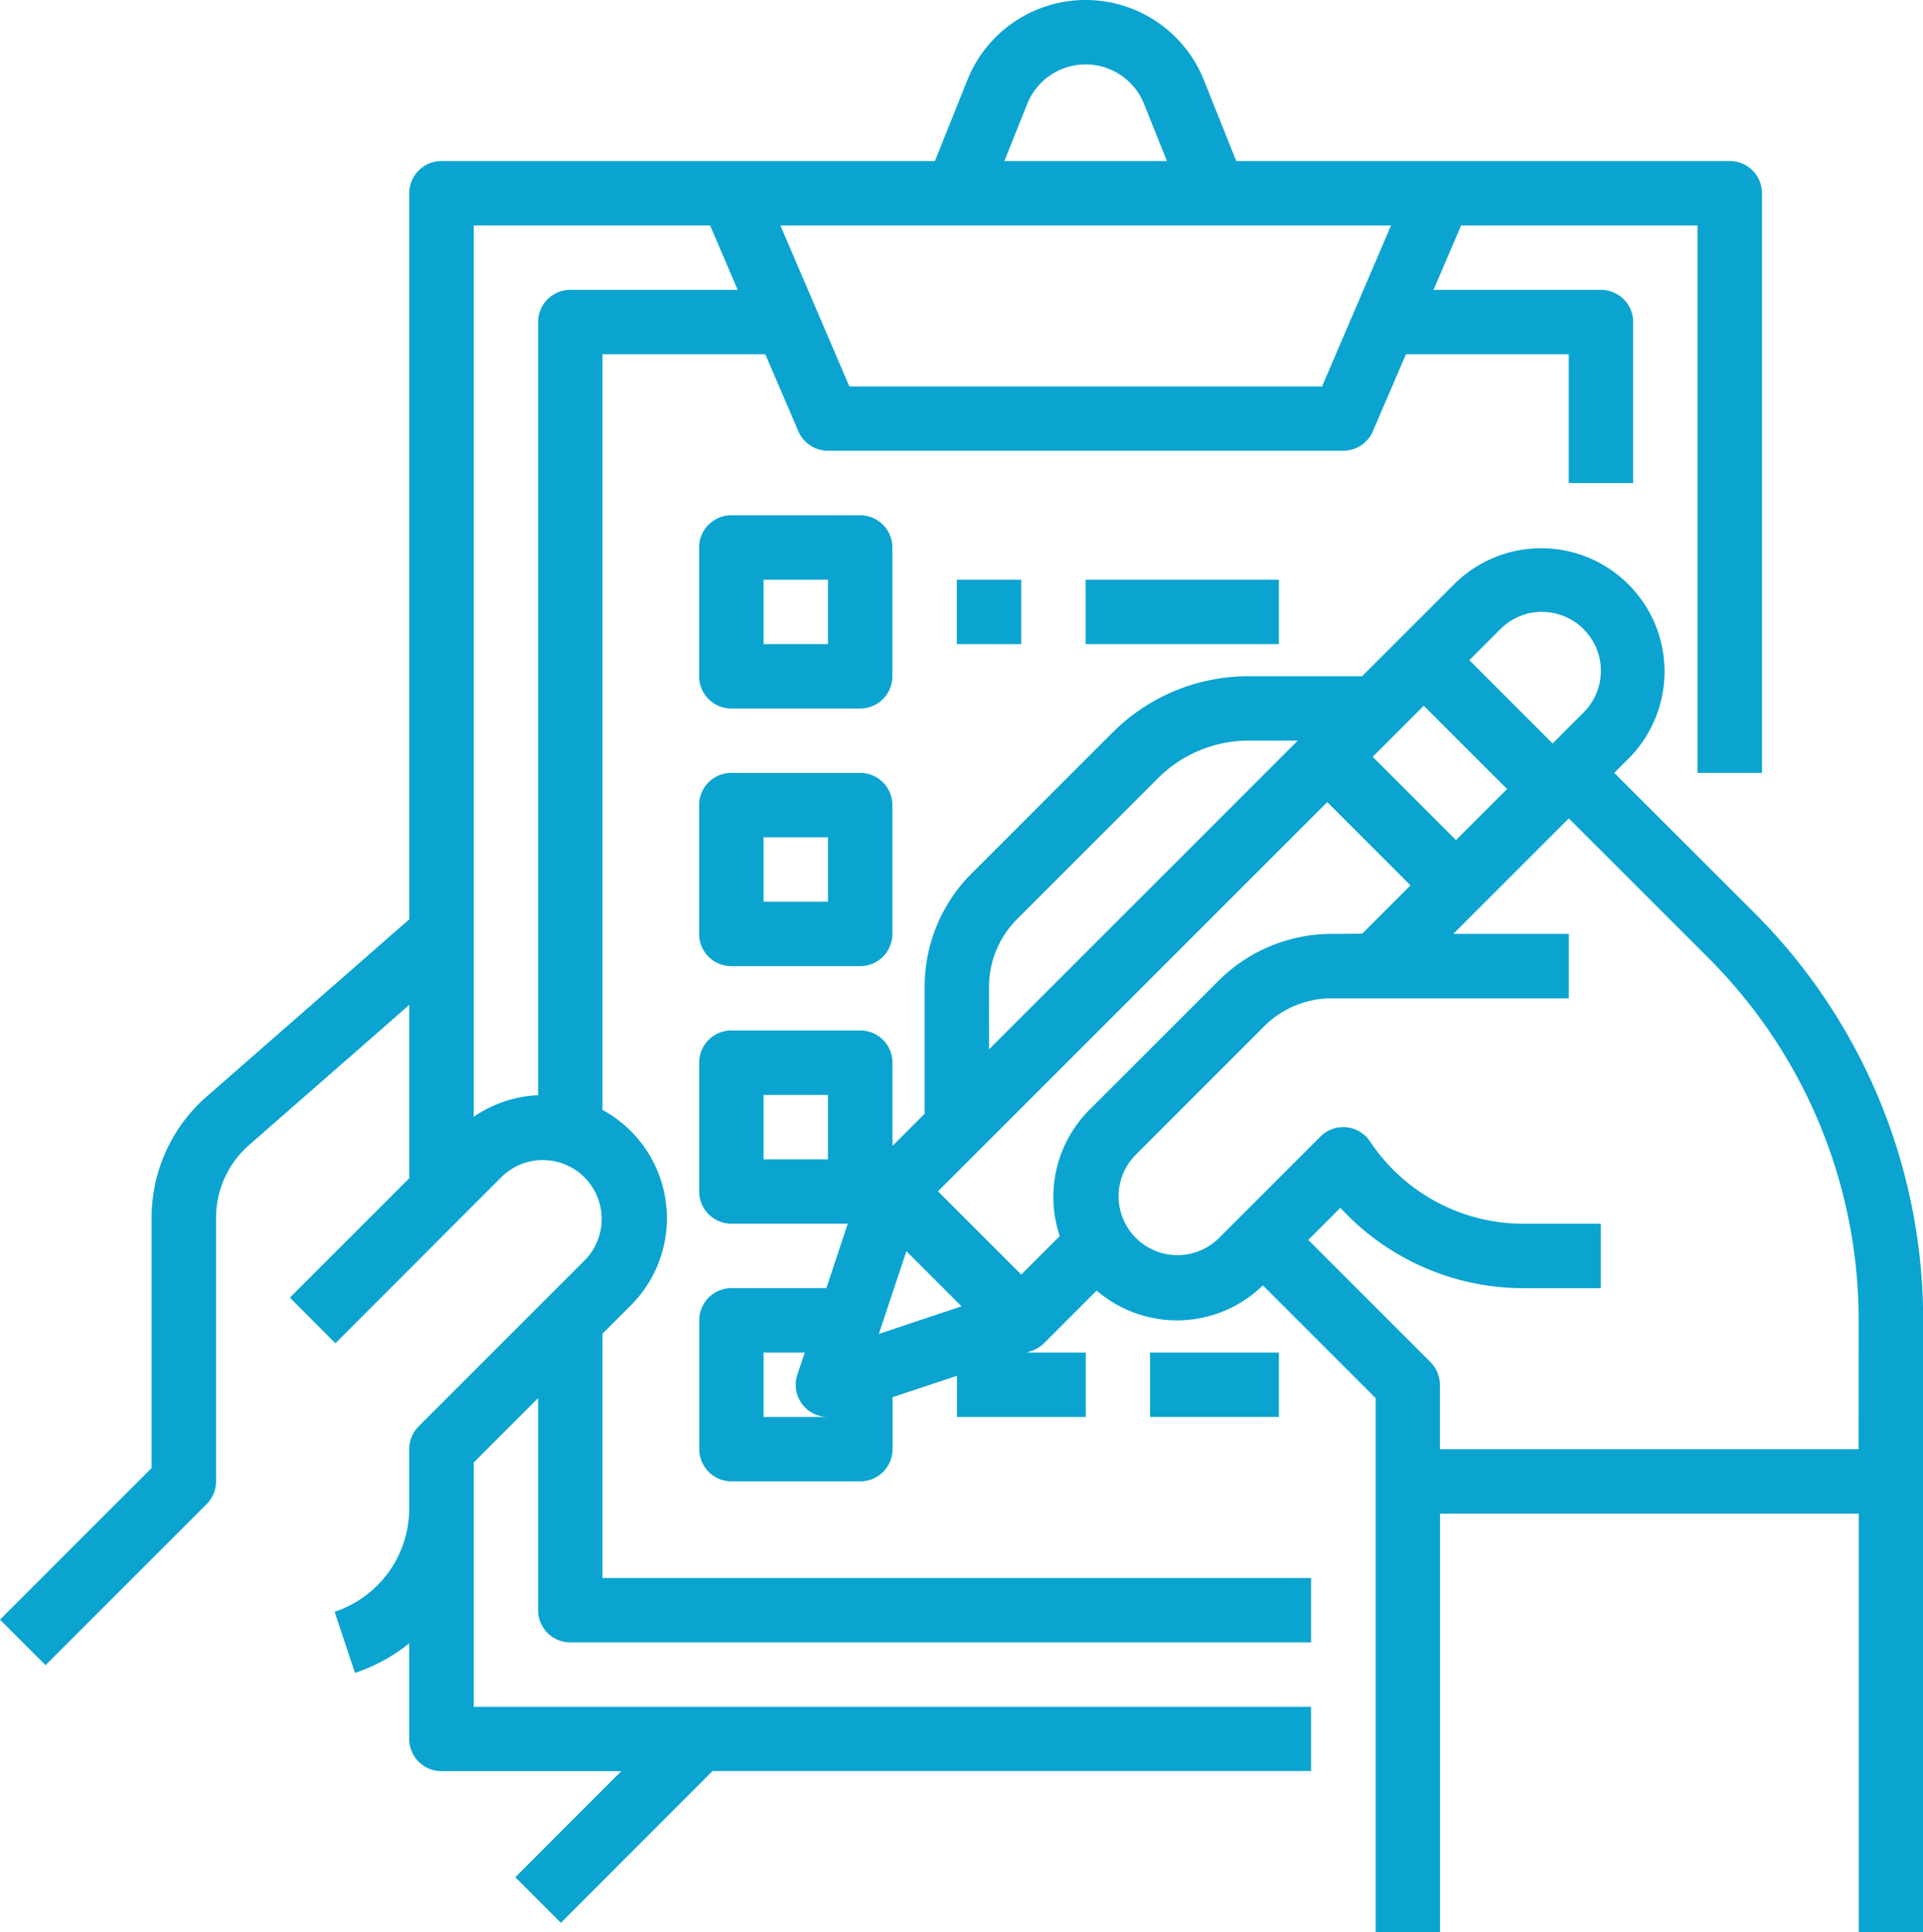
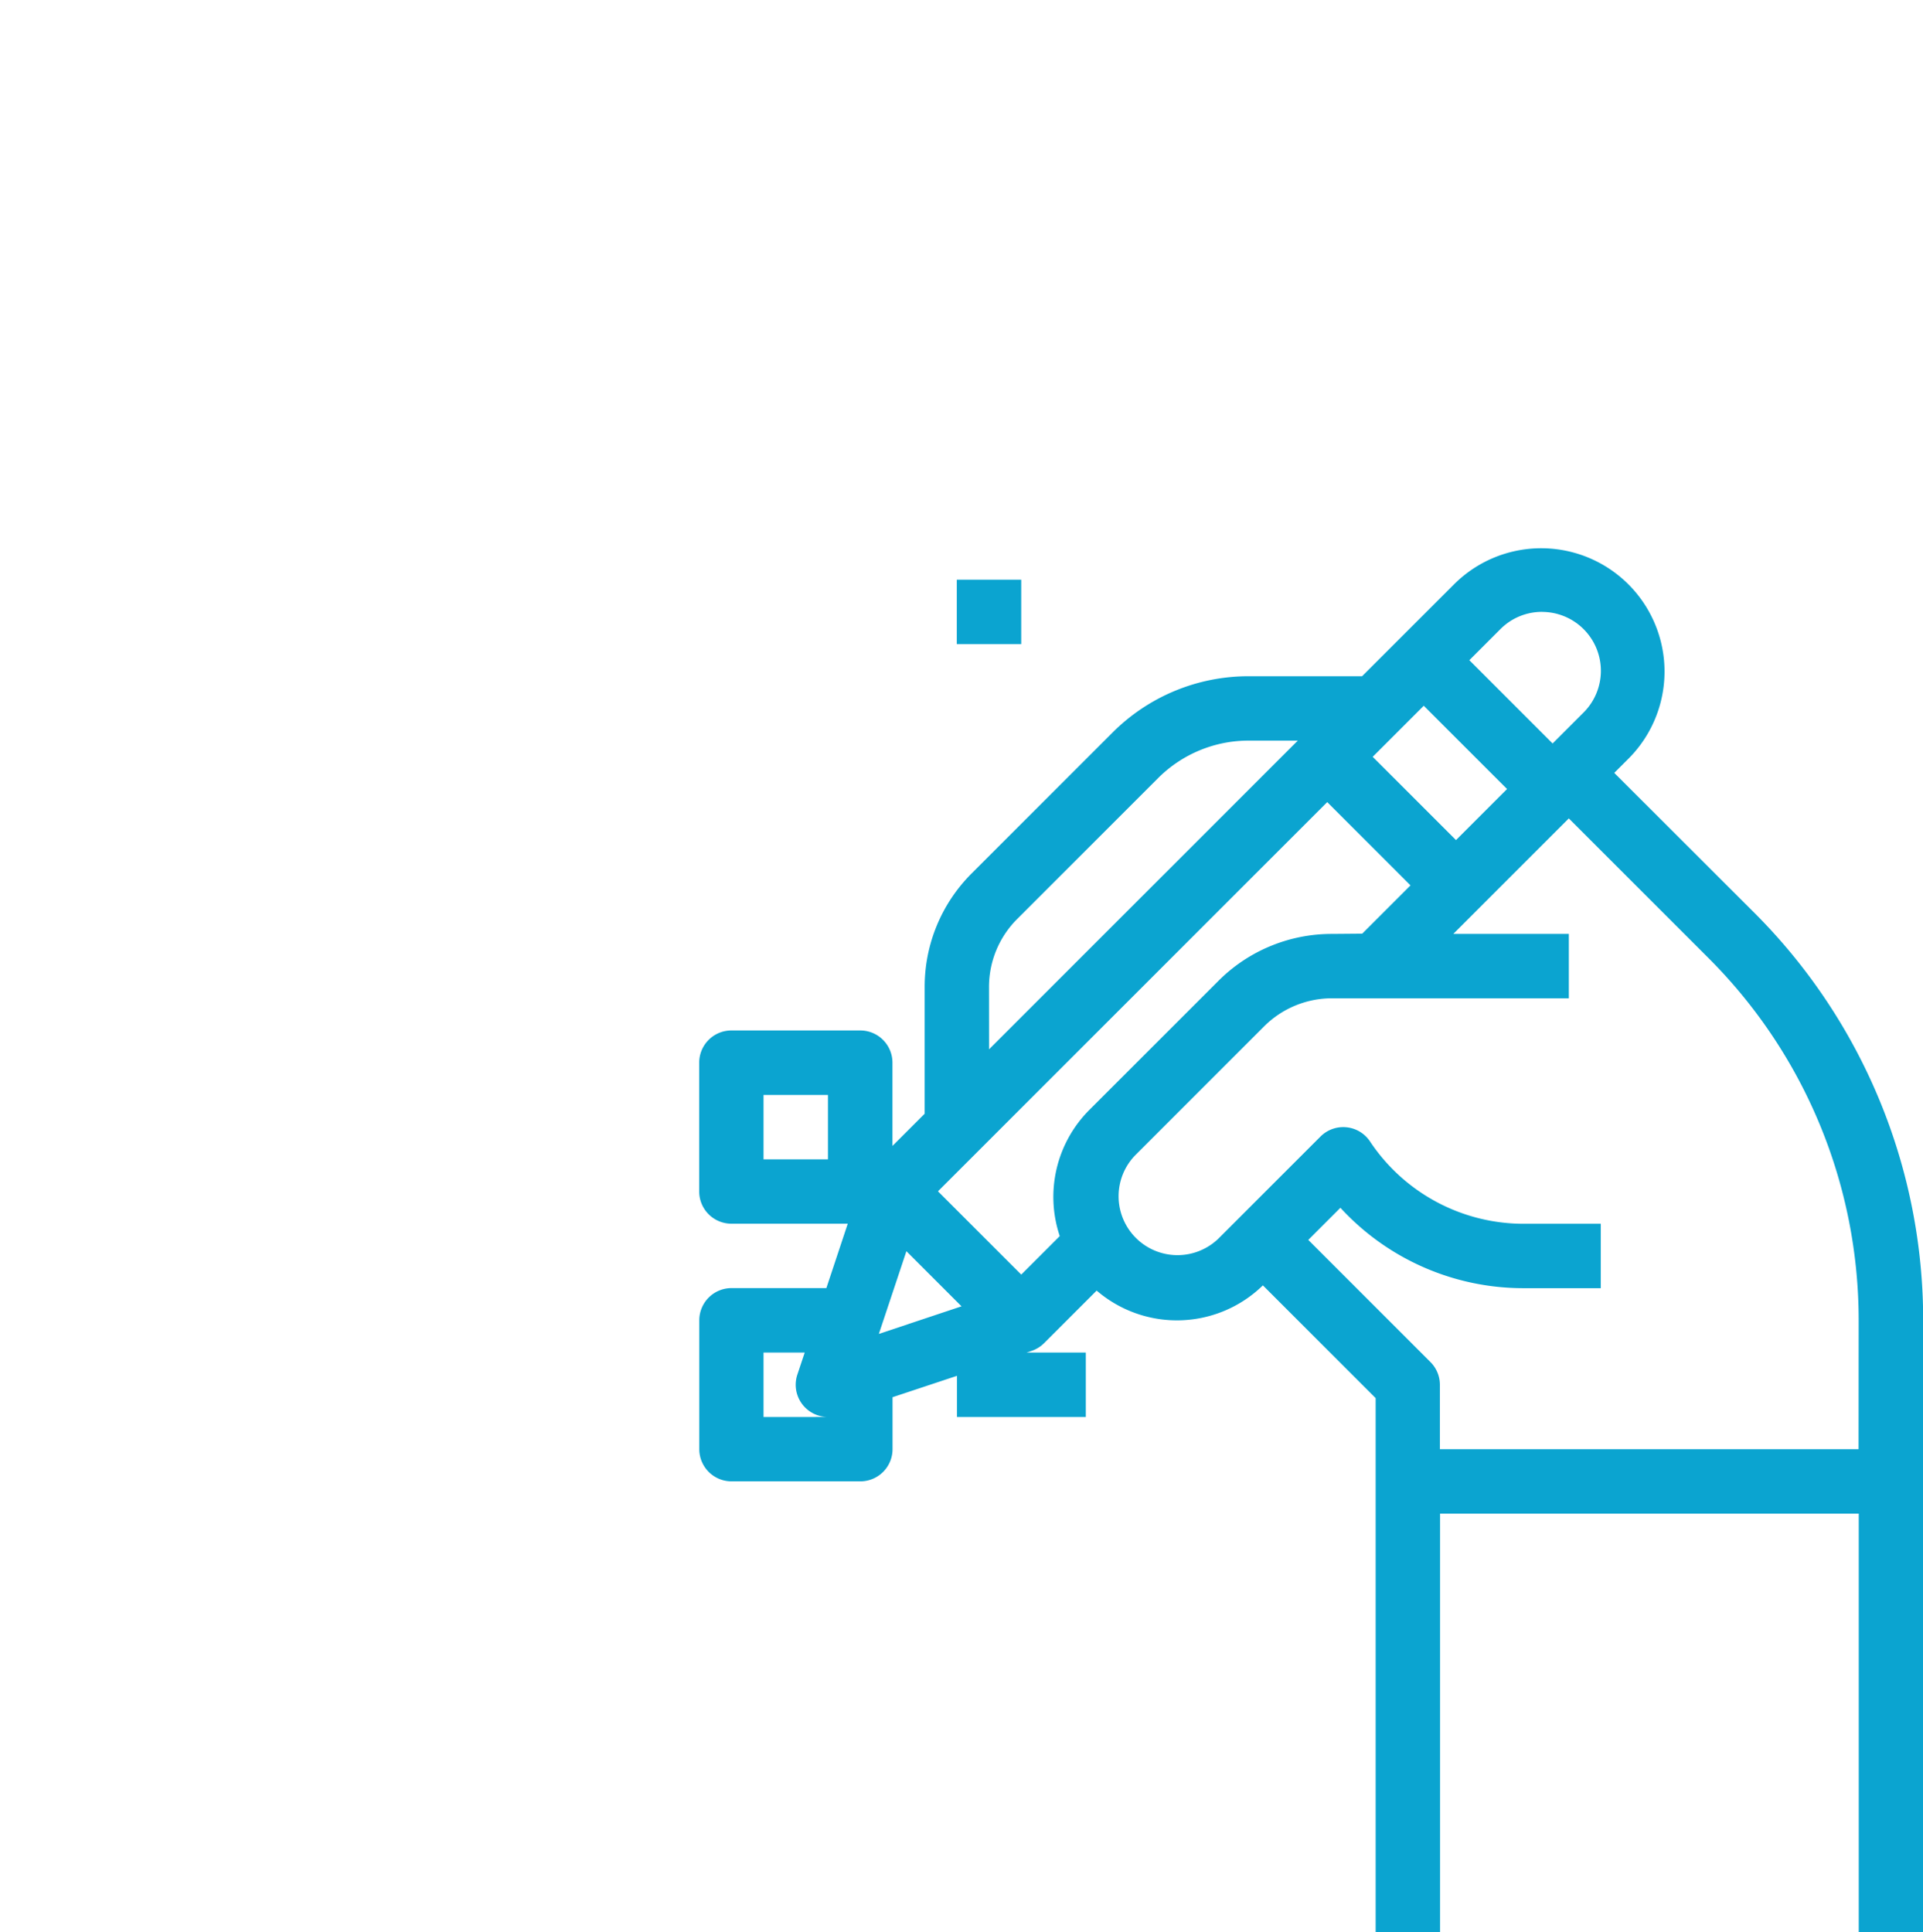
<svg xmlns="http://www.w3.org/2000/svg" width="44.956" height="45.177" viewBox="0 0 44.956 45.177">
  <g id="Group_1835" data-name="Group 1835" transform="translate(-18.343 -15.992)">
    <path id="Path_2220" data-name="Path 2220" d="M213.394,157.277l.35-.35a2.883,2.883,0,0,0-4.077-4.077l-2.168,2.167h-2.646a4.488,4.488,0,0,0-3.194,1.323l-3.286,3.286a3.74,3.74,0,0,0-1.1,2.662v2.958l-.753.753v-1.947a.753.753,0,0,0-.753-.753h-3.012a.753.753,0,0,0-.753.753v3.012a.753.753,0,0,0,.753.753h2.72l-.5,1.506h-2.218a.753.753,0,0,0-.753.753v3.012a.753.753,0,0,0,.753.753h3.012a.753.753,0,0,0,.753-.753v-1.214l1.506-.5v.963h3.012V170.83h-1.384l.116-.039a.753.753,0,0,0,.294-.182l1.228-1.228a2.877,2.877,0,0,0,3.886-.122l2.636,2.636v12.488h1.506v-9.788h9.788v9.788h1.506V170.108a13.464,13.464,0,0,0-3.97-9.583Zm-6.594,3.765a3.741,3.741,0,0,0-2.662,1.1l-3.012,3.012a2.879,2.879,0,0,0-.695,2.953l-.9.9-1.947-1.947,9.1-9.1,1.947,1.947-1.129,1.129Zm-9.954,7.418,1.289,1.289-1.933.645Zm12.848-9.612-1.947-1.947,1.194-1.194,1.947,1.947Zm2.012-5.335a1.377,1.377,0,0,1,.973,2.35l-.726.726-1.947-1.947.726-.726A1.368,1.368,0,0,1,211.706,153.512Zm-12.929,8.777a2.244,2.244,0,0,1,.662-1.6l3.286-3.286a2.992,2.992,0,0,1,2.13-.882h1.141l-7.218,7.218Zm-3.765,4.023h-1.506v-1.506h1.506Zm-1.506,6.024V170.83h.963l-.172.515a.753.753,0,0,0,.714.991Zm25.6.753h-9.788v-1.506a.753.753,0,0,0-.221-.532l-2.856-2.856.751-.751a5.812,5.812,0,0,0,4.287,1.88h1.8v-1.506h-1.8a4.311,4.311,0,0,1-3.594-1.924.752.752,0,0,0-1.159-.115l-2.388,2.388a1.377,1.377,0,0,1-1.947-1.947l3.012-3.012a2.244,2.244,0,0,1,1.6-.662h5.529v-1.506h-2.7l2.7-2.7,3.248,3.248a11.968,11.968,0,0,1,3.528,8.519Z" transform="translate(-157.313 -123.214)" fill="#0ba4d0" />
-     <path id="Path_2221" data-name="Path 2221" d="M59.535,34.063V20.51a.753.753,0,0,0-.753-.753H47.244l-.757-1.893a2.977,2.977,0,0,0-5.529,0L40.2,19.757H28.664a.753.753,0,0,0-.753.753V37.486l-4.738,4.146a3.765,3.765,0,0,0-1.286,2.833v5.851L18.343,53.86l1.065,1.065,3.765-3.765a.753.753,0,0,0,.221-.532V44.465a2.259,2.259,0,0,1,.771-1.7l3.746-3.278V43.54L25.12,46.331,26.184,47.4,30.078,43.5a1.377,1.377,0,0,1,1.947,1.947l-3.894,3.894a.753.753,0,0,0-.221.532v1.384a2.547,2.547,0,0,1-1.744,2.42l.476,1.429a4.059,4.059,0,0,0,1.268-.693v2.237a.753.753,0,0,0,.753.753h4.206L30.39,59.884l1.065,1.065L35,57.4H48.993V55.9H29.417V50.187l1.506-1.506V53.64a.753.753,0,0,0,.753.753H48.993V52.887H32.428V47.175l.662-.662a2.882,2.882,0,0,0-.662-4.57V24.275h3.806l.773,1.8a.753.753,0,0,0,.692.456H49.746a.753.753,0,0,0,.692-.456l.773-1.8h3.806v3.012h1.506V23.522a.753.753,0,0,0-.753-.753H51.856l.645-1.506h5.527v12.8ZM42.357,18.423a1.471,1.471,0,0,1,2.732,0l.534,1.334h-3.8ZM31.676,22.769a.753.753,0,0,0-.753.753V41.6a2.857,2.857,0,0,0-1.506.505V21.263h5.527l.645,1.506ZM49.25,25.028H38.2l-1.613-3.765H50.863Z" transform="translate(0)" fill="#0ba4d0" />
-     <path id="Path_2222" data-name="Path 2222" d="M196.518,144.753a.753.753,0,0,0-.753-.753h-3.012a.753.753,0,0,0-.753.753v3.012a.753.753,0,0,0,.753.753h3.012a.753.753,0,0,0,.753-.753Zm-1.506,2.259h-1.506v-1.506h1.506Z" transform="translate(-157.313 -115.96)" fill="#0ba4d0" />
-     <path id="Path_2223" data-name="Path 2223" d="M195.765,208h-3.012a.753.753,0,0,0-.753.753v3.012a.753.753,0,0,0,.753.753h3.012a.753.753,0,0,0,.753-.753v-3.012A.753.753,0,0,0,195.765,208Zm-.753,3.012h-1.506v-1.506h1.506Z" transform="translate(-157.313 -173.937)" fill="#0ba4d0" />
-     <rect id="Rectangle_130" data-name="Rectangle 130" width="4.518" height="1.506" transform="translate(43.723 29.546)" fill="#0ba4d0" />
    <rect id="Rectangle_131" data-name="Rectangle 131" width="1.506" height="1.506" transform="translate(40.711 29.546)" fill="#0ba4d0" />
-     <rect id="Rectangle_132" data-name="Rectangle 132" width="3.012" height="1.506" transform="translate(45.229 47.616)" fill="#0ba4d0" />
  </g>
</svg>